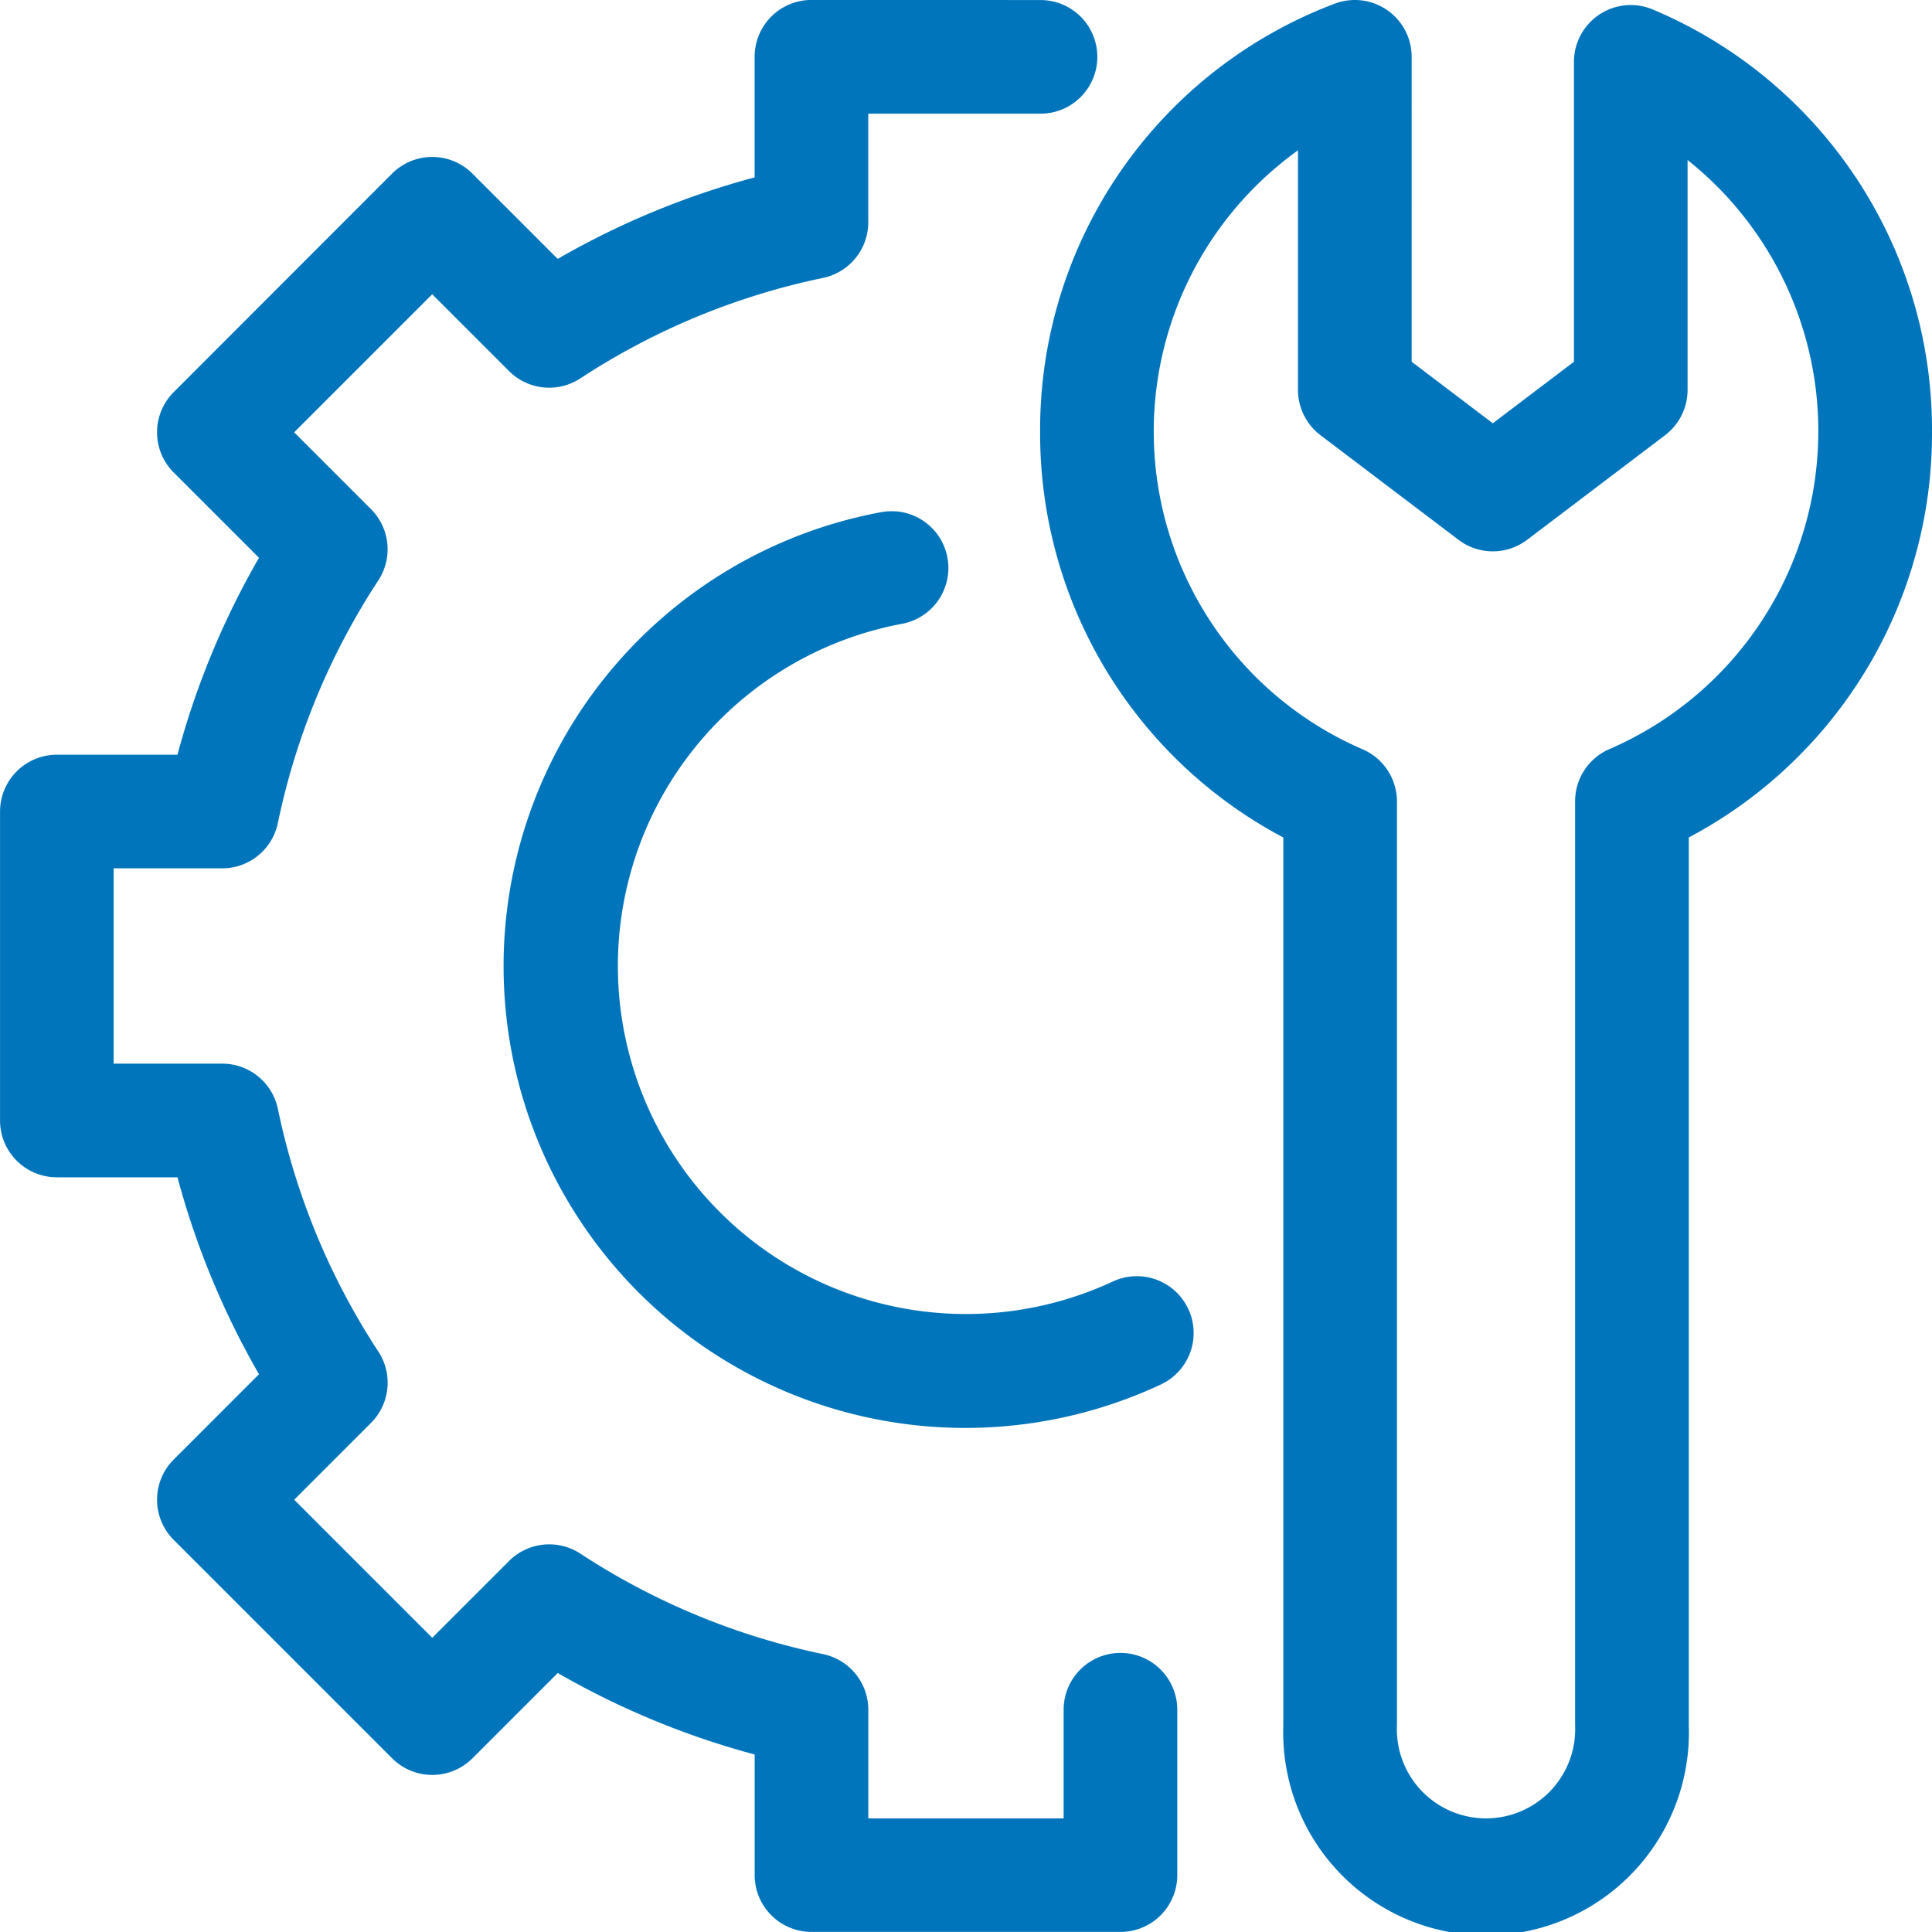
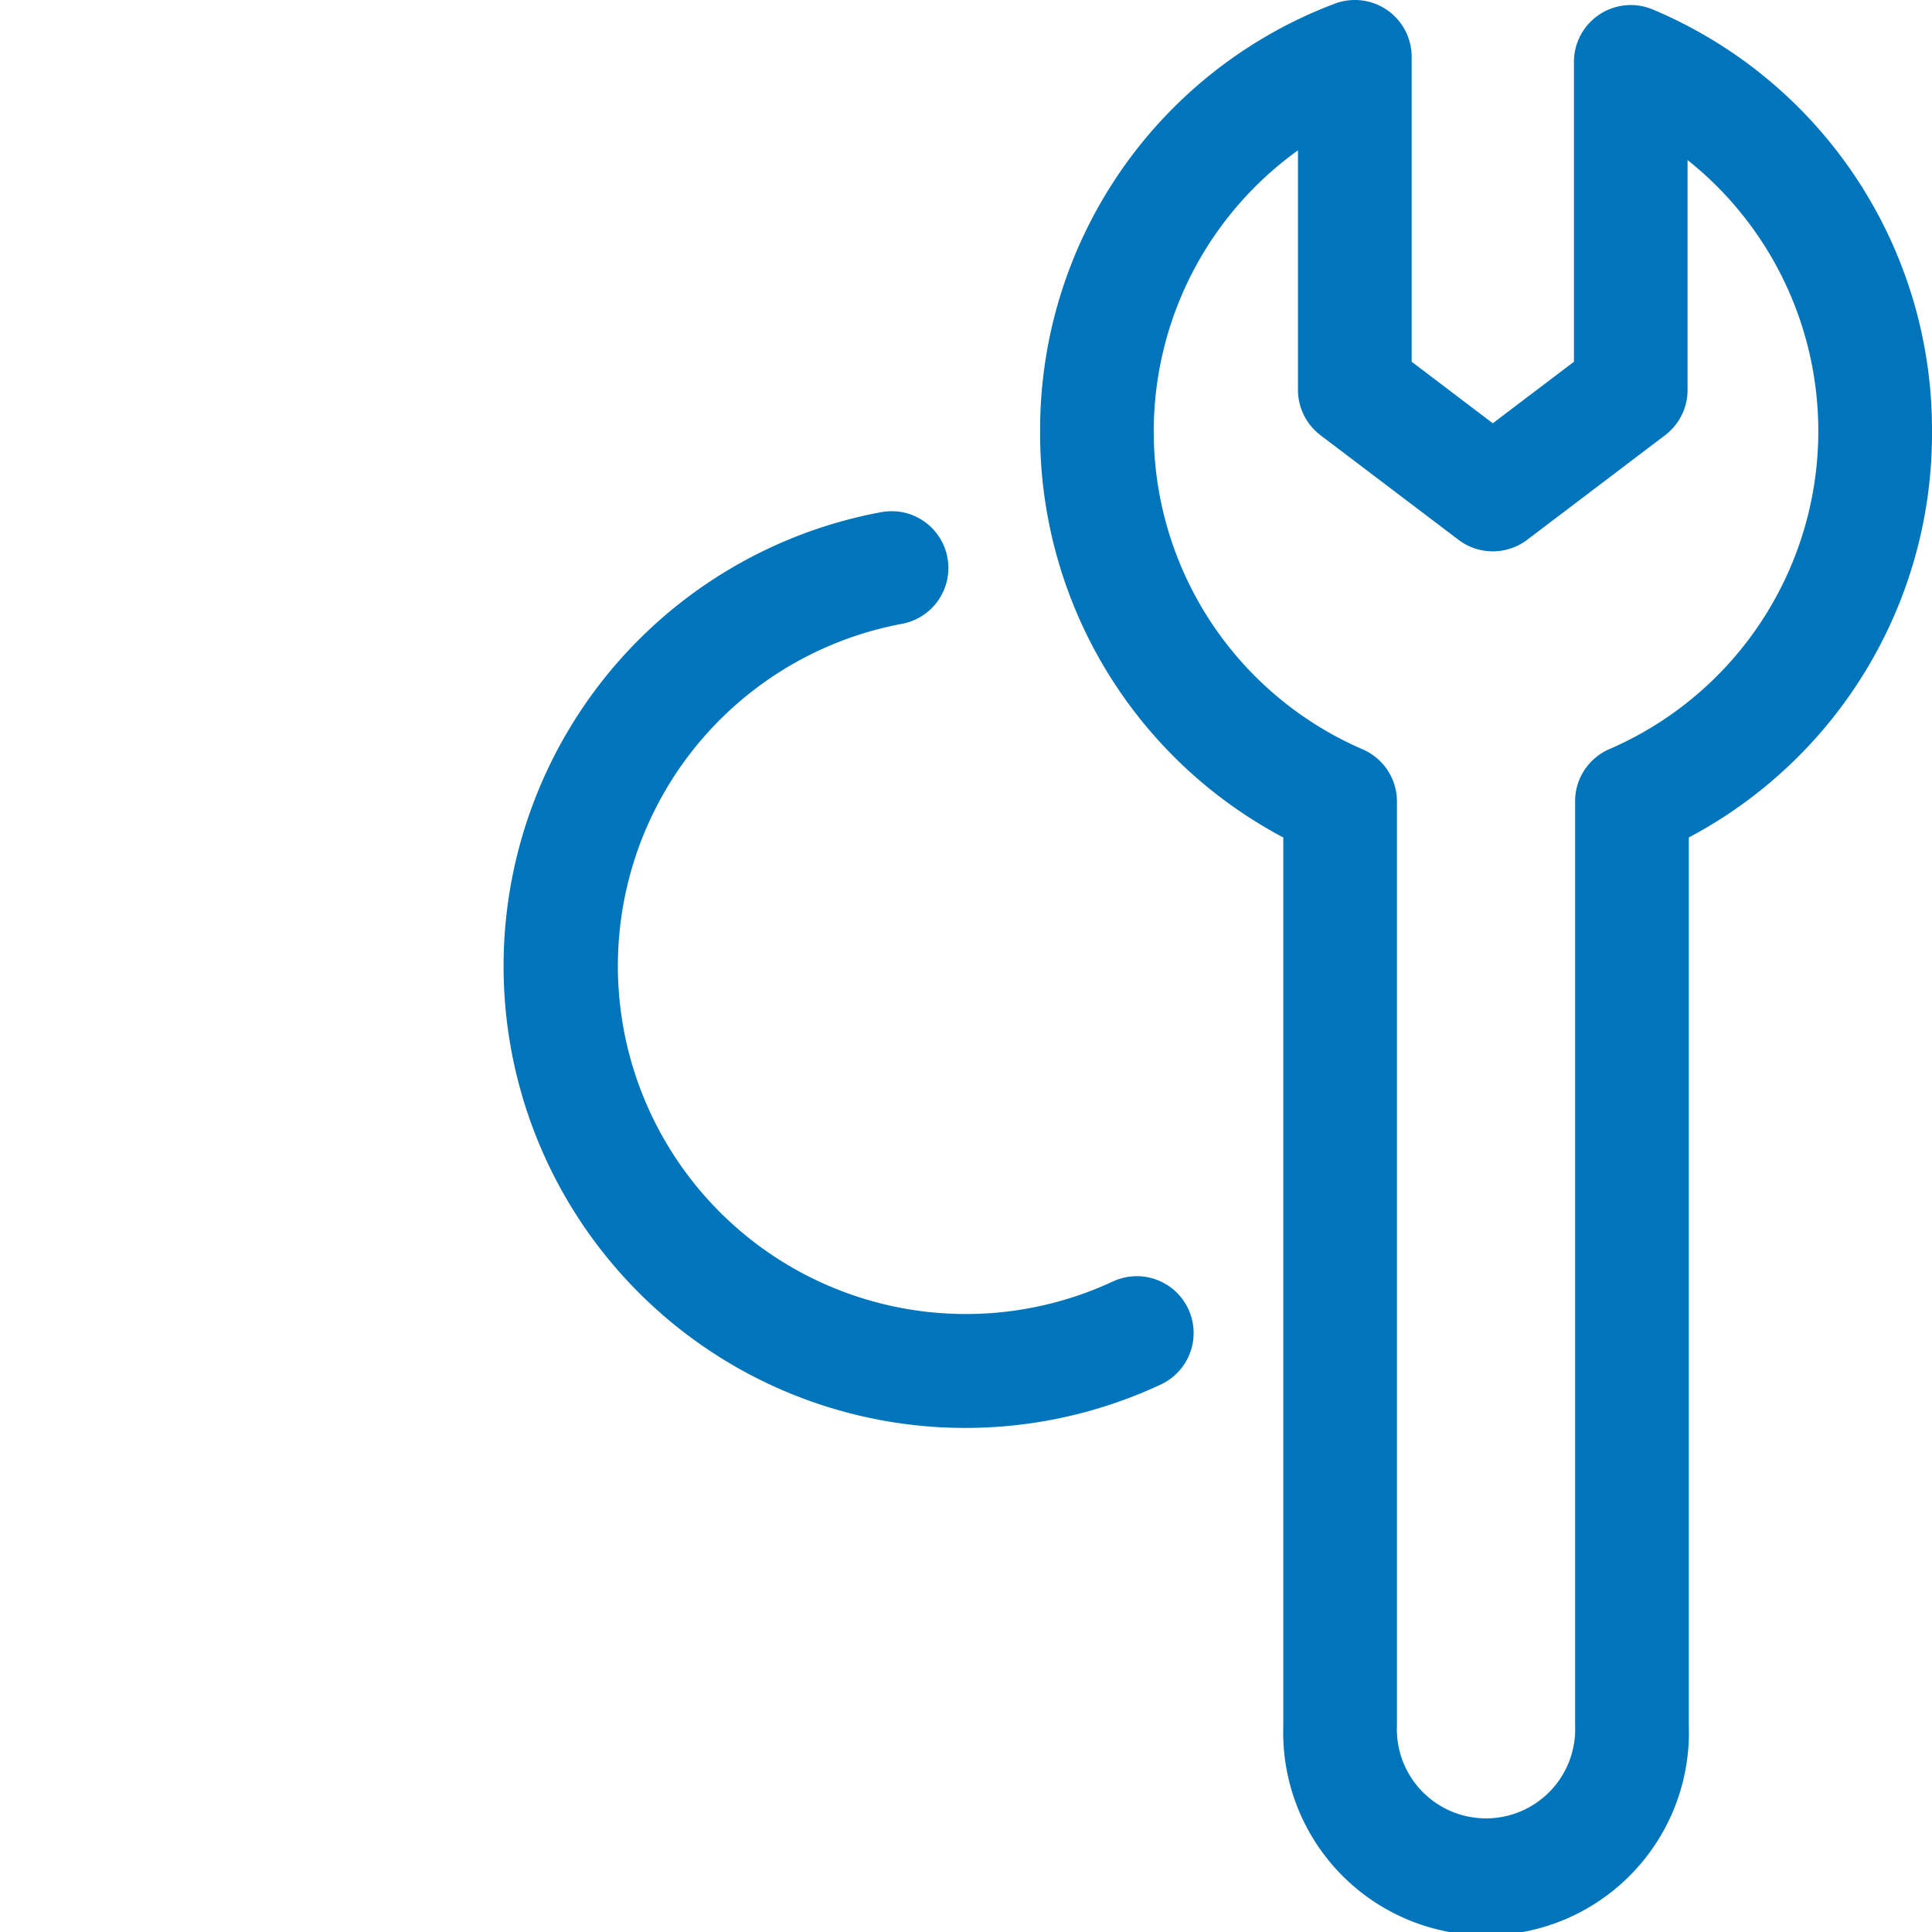
<svg xmlns="http://www.w3.org/2000/svg" width="100.001" height="100" viewBox="0 0 100.001 100">
  <g id="noun-services-4915619" transform="translate(-111.998 -42.002)">
    <path id="Path_36639" data-name="Path 36639" d="M384.325,42.011a2.941,2.941,0,0,0-.787.172,23.569,23.569,0,0,0-15.275,22.179h0v0a23.652,23.652,0,0,0,12.588,20.989v45.971a10.5,10.5,0,1,0,20.988,0V85.349a23.652,23.652,0,0,0,12.588-20.985h0v0a23.591,23.591,0,0,0-14.474-21.88h0a2.942,2.942,0,0,0-4.059,2.72V60.727l-4.2,3.184-4.2-3.185V44.943a2.94,2.94,0,0,0-3.168-2.932Zm-2.715,7.773v12.4a2.945,2.945,0,0,0,1.165,2.345l7.144,5.414a2.942,2.942,0,0,0,3.553,0l7.139-5.414h0a2.942,2.942,0,0,0,1.164-2.344v-11.9a17.932,17.932,0,0,1-4.006,30.474h0a2.941,2.941,0,0,0-1.815,2.716v47.84a4.615,4.615,0,1,1-9.222,0V83.487a2.941,2.941,0,0,0-1.815-2.717,17.919,17.919,0,0,1-3.308-30.986Z" transform="translate(-202.428)" fill="#0075bb" />
-     <path id="Path_36640" data-name="Path 36640" d="M154,42a2.94,2.94,0,0,0-2.941,2.94v6.244a42.284,42.284,0,0,0-10.193,4.219l-4.415-4.415h0a2.943,2.943,0,0,0-4.16,0L120.988,62.3a2.943,2.943,0,0,0,0,4.16l4.415,4.415a42.279,42.279,0,0,0-4.219,10.193h-6.245A2.942,2.942,0,0,0,112,84.007V100a2.941,2.941,0,0,0,2.941,2.941h6.244a42.284,42.284,0,0,0,4.219,10.193l-4.415,4.415h0a2.94,2.94,0,0,0,0,4.159l11.305,11.305h0a2.942,2.942,0,0,0,4.159,0l4.415-4.415a42.28,42.28,0,0,0,10.193,4.219v6.244A2.941,2.941,0,0,0,154,142h15.993a2.941,2.941,0,0,0,2.941-2.941V130.5a2.941,2.941,0,0,0-5.882,0v5.624h-10.11V130.5a2.942,2.942,0,0,0-2.344-2.88,36.39,36.39,0,0,1-12.559-5.2,2.942,2.942,0,0,0-3.692.38l-3.975,3.975-7.146-7.146,3.975-3.975h0a2.943,2.943,0,0,0,.381-3.693,36.392,36.392,0,0,1-5.2-12.559h0a2.942,2.942,0,0,0-2.88-2.344H117.88V86.948H123.5a2.94,2.94,0,0,0,2.88-2.343,36.39,36.39,0,0,1,5.2-12.559h0a2.942,2.942,0,0,0-.381-3.692l-3.975-3.975,7.145-7.145,3.975,3.975h0a2.942,2.942,0,0,0,3.692.38,36.392,36.392,0,0,1,12.559-5.2,2.942,2.942,0,0,0,2.344-2.88V47.887h8.916a2.941,2.941,0,1,0,0-5.882Z" transform="translate(0 -0.001)" fill="#0075bb" />
    <path id="Path_36641" data-name="Path 36641" d="M256.522,167.967a2.964,2.964,0,0,0-.766.041,23.9,23.9,0,1,0,14.477,45.152h0a2.94,2.94,0,0,0-2.482-5.332,18.016,18.016,0,1,1-10.915-34.042h0a2.94,2.94,0,0,0-.315-5.822Z" transform="translate(-98.152 -99.495)" fill="#0075bb" />
  </g>
</svg>